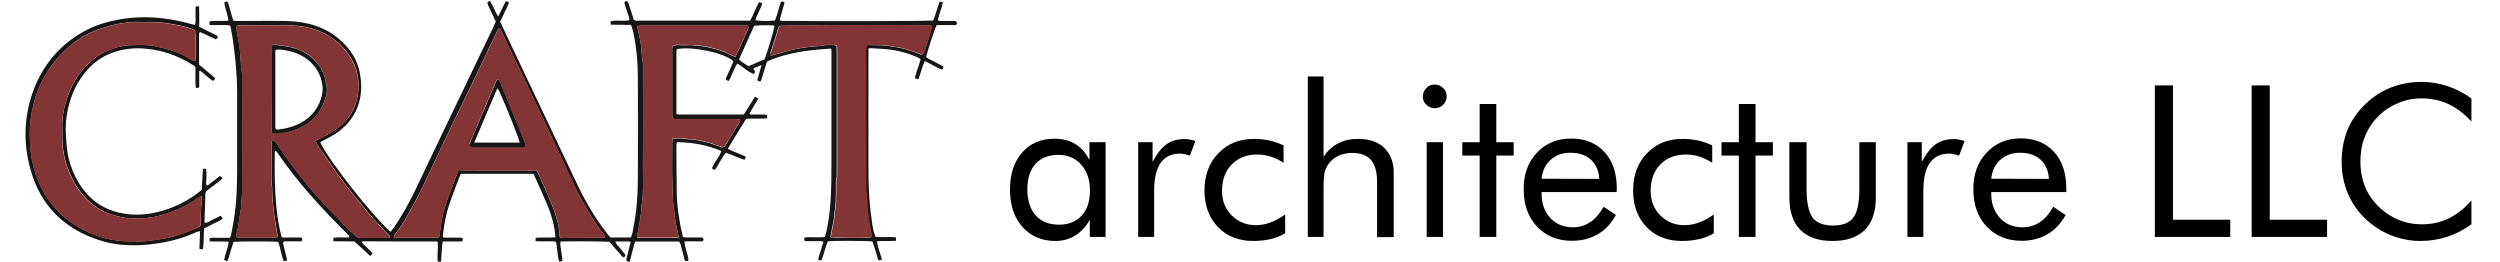
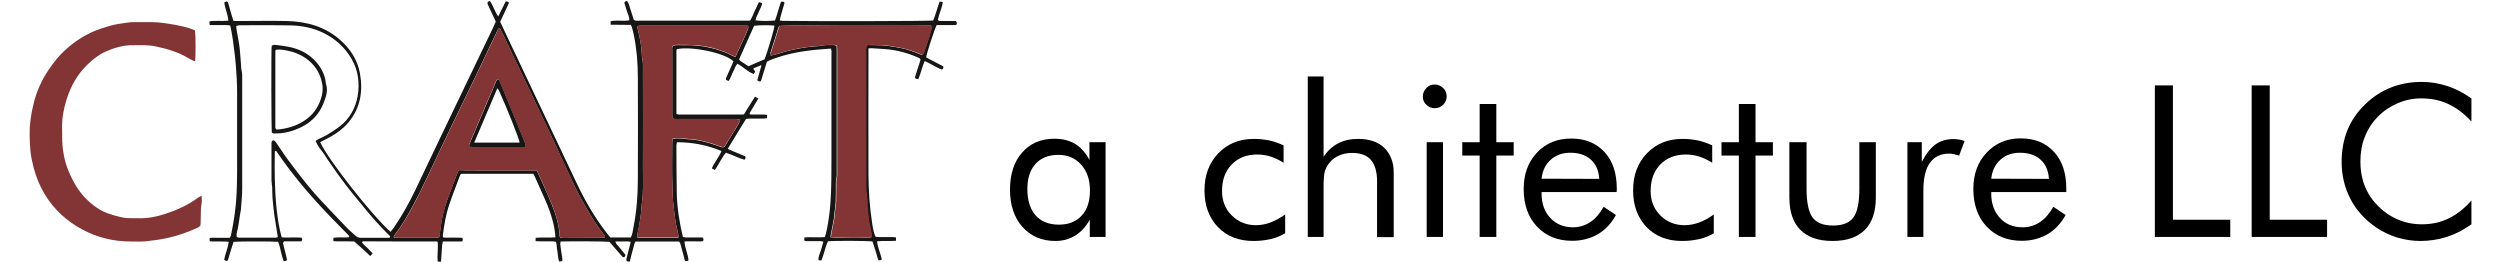
<svg xmlns="http://www.w3.org/2000/svg" version="1.1" x="0px" y="0px" viewBox="0 0 1425.5 149.4" style="enable-background:new 0 0 1425.5 149.4;" xml:space="preserve">
  <style type="text/css">
	.st0{fill:#171615;}
	.st1{fill:#833434;}
</style>
  <g id="Layer_1">
    <g>
      <path d="M630.4,81.1v54h-9v-9.8c-2.2,3.9-4.9,6.9-8.3,9c-3.4,2.1-7.1,3.1-11.3,3.1c-7.8,0-14-2.7-18.8-8    c-4.7-5.3-7.1-12.4-7.1-21.2c0-8.9,2.3-16,6.9-21.2c4.6-5.3,10.8-7.9,18.5-7.9c4.5,0,8.5,1,11.8,3s6,5.1,8.1,9.1V81.1H630.4z     M621.5,108.6c0-6.1-1.7-11-5-14.7s-7.7-5.6-13-5.6c-5.5,0-9.9,1.7-13,5.1s-4.7,8.2-4.7,14.3c0,6.5,1.6,11.6,4.7,15.1    s7.6,5.3,13.3,5.3c5.5,0,9.8-1.7,13-5.2C619.9,119.6,621.5,114.8,621.5,108.6z" />
-       <path d="M649,135.1v-54h8.2v11.2c2.5-4.7,5.1-8,7.9-10s6.2-3,10.2-3c1.1,0,2.2,0.1,3.2,0.3c1,0.2,2,0.4,3.1,0.8l-3.1,8.3    c-1.1-0.3-2.1-0.6-3-0.8c-1-0.2-1.8-0.3-2.7-0.3c-4.9,0-8.5,1.8-11,5.3s-3.7,8.8-3.7,15.9v26.3L649,135.1L649,135.1z" />
      <path d="M732.8,122.3V133c-2.4,1.5-5.2,2.6-8.2,3.3s-6.3,1.1-9.9,1.1c-8.3,0-15.1-2.6-20.2-7.9c-5.1-5.3-7.7-12.3-7.7-20.9    c0-8.7,2.6-15.7,7.9-21.2c5.3-5.5,12-8.2,20.3-8.2c3,0,5.9,0.3,8.8,0.9c2.8,0.6,5.5,1.6,8.1,2.8v9.9c-2.4-1.5-4.8-2.7-7.3-3.5    c-2.5-0.8-5.1-1.2-7.7-1.2c-6.1,0-10.9,1.9-14.6,5.7c-3.7,3.8-5.5,8.8-5.5,15.1c0,5.6,1.8,10.2,5.5,13.9s8.3,5.6,13.8,5.6    c2.8,0,5.5-0.5,8.2-1.5C727,125.9,729.8,124.4,732.8,122.3z" />
      <path d="M745.7,135.1V43.6h9v45.8c2.3-3.5,5.1-6,8.4-7.7c3.3-1.7,7-2.5,11.3-2.5c6.4,0,11.4,1.7,14.9,5.1s5.4,8.1,5.4,14.1v36.8    h-9.5v-31.8c0-5.5-1.2-9.5-3.5-12.2s-5.9-4-10.7-4c-2.8,0-5.3,0.5-7.5,1.5c-2.3,1-4.1,2.4-5.6,4.3c-1.1,1.4-2,3-2.5,4.8    c-0.5,1.8-0.7,5-0.7,9.4v27.9L745.7,135.1L745.7,135.1z" />
      <path d="M811.3,55c0-1.8,0.7-3.4,2-4.8s2.9-2,4.8-2c1.8,0,3.4,0.7,4.8,2s2,3,2,4.8c0,1.8-0.7,3.4-2,4.7c-1.3,1.3-2.9,2-4.8,2    s-3.5-0.7-4.8-2C812,58.6,811.3,57,811.3,55z M813.5,135.1v-54h9.3v54H813.5z" />
      <path d="M843.7,88.7h-9.9v-7.6h9.9V59.3h9.5v21.8h9.9v7.6h-9.9v46.4h-9.5V88.7z" />
      <path d="M921.8,109.5H879v0.8c0,5.8,1.7,10.5,5,14s7.6,5.3,12.9,5.3c3.6,0,6.9-1,9.8-2.9c2.9-1.9,5.5-4.9,7.7-8.8l7,4.7    c-2.7,4.9-6.2,8.6-10.4,11s-9.1,3.7-14.6,3.7c-8.2,0-14.9-2.7-20-8.1c-5.1-5.4-7.6-12.6-7.6-21.4c0-8.5,2.5-15.4,7.6-20.8    S888,79,895.9,79c8,0,14.3,2.6,19,7.7c4.7,5.1,7,12.1,7,21L921.8,109.5L921.8,109.5z M911.9,102c-0.3-4.8-1.9-8.4-4.8-11    s-6.8-3.9-11.7-3.9c-4.5,0-8.2,1.3-11.2,4c-3,2.7-4.7,6.3-5.2,10.8L911.9,102L911.9,102z" />
      <path d="M977.2,122.3V133c-2.4,1.5-5.2,2.6-8.2,3.3s-6.3,1.1-9.9,1.1c-8.3,0-15.1-2.6-20.2-7.9c-5.1-5.3-7.7-12.3-7.7-20.9    c0-8.7,2.6-15.7,7.9-21.2c5.3-5.5,12-8.2,20.3-8.2c3,0,5.9,0.3,8.8,0.9c2.8,0.6,5.5,1.6,8.1,2.8v9.9c-2.4-1.5-4.8-2.7-7.3-3.5    c-2.5-0.8-5.1-1.2-7.7-1.2c-6.1,0-10.9,1.9-14.6,5.7c-3.7,3.8-5.5,8.8-5.5,15.1c0,5.6,1.8,10.2,5.5,13.9s8.3,5.6,13.8,5.6    c2.8,0,5.5-0.5,8.2-1.5C971.5,125.9,974.3,124.4,977.2,122.3z" />
      <path d="M991.5,88.7h-9.9v-7.6h9.9V59.3h9.5v21.8h9.9v7.6h-9.9v46.4h-9.5V88.7z" />
      <path d="M1030.1,81.1v26.6c0,7.8,1.2,13.2,3.4,16.3c2.3,3.1,6.2,4.6,11.7,4.6c5.5,0,9.3-1.5,11.6-4.6c2.3-3.1,3.4-8.5,3.4-16.3    V81.1h9.4v31.5c0,8.2-2.1,14.3-6.3,18.5c-4.2,4.2-10.3,6.3-18.4,6.3c-8,0-14.1-2.1-18.3-6.3c-4.2-4.2-6.3-10.4-6.3-18.5V81.1    H1030.1z" />
      <path d="M1087.6,135.1v-54h8.2v11.2c2.5-4.7,5.1-8,7.9-10s6.2-3,10.2-3c1.1,0,2.2,0.1,3.2,0.3c1,0.2,2.1,0.4,3.1,0.8l-3.1,8.3    c-1.1-0.3-2.1-0.6-3-0.8c-0.9-0.2-1.8-0.3-2.7-0.3c-4.9,0-8.5,1.8-11,5.3s-3.7,8.8-3.7,15.9v26.3L1087.6,135.1L1087.6,135.1z" />
      <path d="M1178.2,109.5h-42.8v0.8c0,5.8,1.7,10.5,5,14c3.3,3.6,7.6,5.3,12.9,5.3c3.6,0,6.9-1,9.8-2.9c2.9-1.9,5.5-4.9,7.7-8.8    l7,4.7c-2.7,4.9-6.2,8.6-10.4,11s-9.1,3.7-14.6,3.7c-8.2,0-14.9-2.7-20-8.1c-5.1-5.4-7.6-12.6-7.6-21.4c0-8.5,2.5-15.4,7.6-20.8    s11.5-8.1,19.4-8.1c8,0,14.3,2.6,19,7.7c4.7,5.1,7,12.1,7,21L1178.2,109.5L1178.2,109.5z M1168.3,102c-0.3-4.8-1.9-8.4-4.8-11    s-6.8-3.9-11.7-3.9c-4.5,0-8.2,1.3-11.2,4c-3,2.7-4.7,6.3-5.2,10.8L1168.3,102L1168.3,102z" />
-       <path d="M1228.7,135.1V48.7h10.3v76.6h32.7v9.8L1228.7,135.1L1228.7,135.1z" />
+       <path d="M1228.7,135.1V48.7h10.3v76.6h32.7v9.8L1228.7,135.1z" />
      <path d="M1283.9,135.1V48.7h10.3v76.6h32.7v9.8L1283.9,135.1L1283.9,135.1z" />
      <path d="M1409.2,69.3c-4.1-4.5-8.5-7.8-13.2-10c-4.7-2.2-9.9-3.2-15.5-3.2c-4.6,0-9,0.9-13.4,2.8s-8.1,4.4-11.3,7.7    c-3.3,3.4-5.8,7.3-7.4,11.5c-1.7,4.2-2.5,8.9-2.5,14c0,4,0.5,7.7,1.5,11.1c1,3.4,2.5,6.5,4.4,9.3c3.5,4.9,7.7,8.7,12.8,11.4    s10.5,4,16.4,4c5.5,0,10.6-1.1,15.3-3.4s9-5.7,12.9-10.2v13.6c-4.3,3.1-8.9,5.5-13.8,7.1c-4.9,1.6-10.1,2.4-15.3,2.4    c-4.6,0-9-0.7-13.3-2s-8.4-3.3-12.2-5.9c-6.3-4.4-11.1-9.7-14.4-16.1c-3.3-6.4-5-13.4-5-21c0-6.7,1.1-12.7,3.3-18.2    c2.2-5.4,5.6-10.4,10.2-14.8c4.4-4.3,9.3-7.4,14.6-9.5c5.3-2.1,11.2-3.2,17.5-3.2c5,0,9.8,0.8,14.5,2.3c4.7,1.5,9.3,3.9,13.9,7.1    L1409.2,69.3L1409.2,69.3z" />
    </g>
  </g>
  <g id="Layer_3">
    <path class="st0" d="M433.9,37.2c-1.4,0.6-2.8,1.2-4.2,1.7c-0.3,1,0.7,1.1,0.9,2c-0.1,0.2-0.5,0.8-0.8,1.3   c-3.6-1.3-6.1-4.2-9.4-5.9c-0.3,0.6-0.7,1.1-1,1.6c-1.1,2.3-2.1,4.6-3.1,6.9c-0.2,0.5-0.6,0.9-0.9,1.4c-0.6-0.3-1.1-0.5-1.4-0.7   c0-0.4-0.1-0.6-0.1-0.8c1.2-2.6,2.3-5.2,3.5-7.8c0.3-0.7,0.6-1.4,0.8-2c-5.3-4.9-23.8-8.6-32.2-6.9c-0.1,0.3-0.3,0.5-0.3,0.8   c0,12,0,24.1,0,36.2c0.5,0.1,1,0.3,1.5,0.3c11.9,0,23.8,0,35.8,0c0.3,0,0.7-0.1,1.2-0.1c2-3.3,4.1-6.6,6.3-10.1   c0.7,0.4,1.2,0.7,1.9,1.1c-1.8,3-3.4,5.8-5,8.4c0.2,0.8,0.7,0.7,1.1,0.7c2.2,0,4.4,0,6.6,0c0.8,0,1.5,0.1,2.3,0.2   c0,0.7,0,1.2,0,1.9c-4,0.6-8-0.1-12,0.4c-3.5,5.5-6.8,11.2-10.4,17c0.6,0.4,1.2,0.7,1.7,0.9c2.7,1.1,5.5,2.3,8.2,3.4   c0.5,0.8,0.2,1.3-0.4,2c-3.5-1-6.8-2.8-10.5-4c-0.4,0.4-0.8,0.8-1.2,1.4c-1.4,2.2-2.8,4.5-4.1,6.8c-0.3,0.6-0.8,1.1-1.2,1.6   c-0.6-0.3-1-0.6-1.6-0.9c1.5-3.5,4.1-6.4,5.5-9.9c-8.2-3.4-16.6-5-25.4-5c-0.1,0.7-0.3,1.3-0.3,1.9c0.1,9,0,18.1,0.2,27.1   c0.2,8.4,1.5,16.7,3.5,25c0.6,0.1,1.2,0.3,1.8,0.3c3.2,0,6.4,0,9.4,0c0.7,0.6,0.6,1.3,0.3,2.1c-1.7,0.3-3.4,0.1-5.2,0.1   c-1.7,0.1-3.5-0.1-5.4,0.1c0.2,3.8,2,7.1,2.3,10.7c-0.3,0.2-0.5,0.3-0.7,0.4c-1,0.2-1.3,0.1-1.5-0.6c-0.5-2-1-4.1-1.6-6.1   c-0.5-1.4-0.5-3.1-1.6-4.4c-8.2,0-16.5,0-24.8,0c-0.8,1.1-0.9,2.3-1.2,3.4c-0.8,2.6-1.4,5.3-2.1,8.1c-0.6-0.1-1,0-1.4-0.2   c-0.6-0.3-0.6-0.9-0.5-1.4c0.7-2.8,1.4-5.5,2.1-8.3c0.1-0.4,0.2-0.8,0.3-1.4c-1.5-0.4-2.9-0.2-4.3-0.2c-1.4,0-2.8,0-4.4,0   c0.3,1.4,1.2,2.1,1.9,2.9c0.6,0.8,1.3,1.5,1.9,2.3c0.7,0.8,1.4,1.7,1.9,2.4c0,0.3,0,0.5,0,0.5c-0.2,0.4-0.5,0.7-0.7,0.9   c-0.5-0.1-0.8-0.1-0.9-0.2c-2.5-2.9-5.1-5.8-7.5-8.6c-2.9-0.3-20.9-0.4-27.8-0.2c-0.1,0.6-0.3,1.2-0.2,1.8c0.3,2.3,0.6,4.6,1,6.9   c0.1,0.5,0.1,1.1,0.2,1.6c0,0.8-0.2,0.9-1.7,1.2c-0.7-1.1-0.7-2.4-0.9-3.7c-0.1-1.2-0.3-2.4-0.5-3.6c-0.2-1.3-0.1-2.6-0.6-4   c-0.7-0.1-1.3-0.3-2-0.3c-2.5,0-5.1,0-7.6,0c-0.6,0-1.3-0.1-2-0.1c0-0.7,0-1.2,0-1.9c3.8-0.4,7.5,0.1,11.3-0.3   c-0.2-3.4-0.8-6.7-1.7-9.9c-1-3.7-2.3-7.3-3.9-10.9c-2-4.6-4.1-9.3-6.2-13.9c-0.2-0.5-0.5-1-0.8-1.5c-13.7,0-27.4,0-41.3,0   c-0.2,0.5-0.5,1.1-0.8,1.7c-2,5.4-4.1,10.7-5.9,16.1c-1.9,5.6-2.9,11.5-3.6,17.5c0,0.2,0.1,0.4,0.1,0.9c1.1,0.3,2.3,0.2,3.4,0.2   c1.3,0,2.6,0,4,0c1.2,0,2.4,0,3.5,0.1c0.2,0.3,0.4,0.5,0.4,0.7c0,1.1-0.2,1.4-0.9,1.4c-2.4,0-4.9,0-7.3,0c-1,0-2,0-3.2,0   c-0.1,0.8-0.3,1.5-0.4,2.2c-0.2,2.5-0.3,5.1-0.5,7.6c0,0.5-0.1,1.1-0.2,1.7c-0.7,0-1.2,0-1.8,0c-0.4-3.7,0.3-7.5,0-11   c-0.2-0.3-0.2-0.4-0.3-0.4c-0.1-0.1-0.2-0.1-0.3-0.1c-13.9,0-27.8,0-41.7-0.1c-0.2,0-0.4,0.1-0.6,0.1c-0.1,0-0.1,0.1-0.3,0.4   c0.7,1.3,2,2.1,3,3.2c1,1,2,2,3.1,3.2c-0.5,0.5-0.9,0.9-1.4,1.5c-1.7-1.6-3.3-3.2-4.9-4.6c-1.4-1.3-2.8-2.5-4.2-3.7   c-1.8,0-3.5-0.1-5.3-0.1c-2.2,0-4.4,0.1-6.6-0.1c0-0.7,0-1.3,0-1.9c3-0.5,6,0,8.9-0.3c0.4-0.7-0.1-1-0.5-1.4   c-4.5-4.7-9.2-9.2-13.6-14c-9.8-10.4-18.9-21.3-26.9-33.1c-0.2-0.3-0.4-0.8-0.9-0.8c-0.2,0.2-0.4,0.3-0.4,0.5   c-0.2,10.8-0.1,21.6,1,32.4c0.6,5.5,1.4,10.9,2.9,16.4c2,0.3,4,0.1,5.9,0.1c1.9,0,3.7,0,5.4,0.1c0.6,0.8,0.6,1.4-0.1,2.1   c-3.2,0-6.6,0-9.8,0c-0.8,0.7-0.6,1.4-0.4,2c0.5,2.1,1.1,4.3,1.6,6.4c0.2,0.7,0.3,1.5,0.5,2.5c-0.6,0.2-1.2,0.3-1.9,0.5   c-1.5-3.7-1.8-7.6-3.2-11.1c-2.9-0.3-22.4-0.3-25.4,0c-0.5,1.5-1,3-1.5,4.6c-0.5,1.7-1,3.4-1.5,5.1c-0.4,1.4-0.8,1.5-2.4,0.6   c0.6-3.4,2.2-6.6,2.6-10.3c-1.9-0.3-3.6-0.1-5.4-0.2c-1.7-0.1-3.5,0.1-5.4-0.1c0-0.6-0.1-1.2-0.1-1.8c1.4-0.4,2.7-0.2,4-0.2   c1.2,0,2.4,0,3.6,0c1.3,0,2.6,0,3.9,0c0.7-0.9,0.8-1.9,1-2.9c1.5-7.4,2.6-14.7,2.9-22.3c0.4-8.3,0.3-16.5,0.3-24.8   c0-11,0-22.1,0-33.1c0-5-0.3-9.9-0.7-14.9c-0.4-5.2-1.1-10.3-1.8-15.4c-0.3-2.5-0.9-5-1.4-7.6c-0.8-0.1-1.5-0.3-2.3-0.3   c-3.1,0-6.2,0-9.4,0c-0.1-0.7-0.2-1.3-0.2-2.1c3.6-0.6,7.1,0,10.8-0.4c-0.2-3.6-1.9-6.8-2.3-10.4c0.3-0.2,0.7-0.4,1-0.5   c0.3-0.1,0.7,0.1,0.9,0.2c0.2,0.2,0.3,0.6,0.4,0.9c0.7,2.3,1.3,4.7,2,7c0.3,0.9,0.6,1.9,0.9,2.9c0.9,0,1.7,0.1,2.4,0.1   c9.4,0,18.8-0.2,28.1,0c11.4,0.3,22,3.2,30.7,11.1c5.6,5,9.5,11.1,10.9,18.5c1.9,10.3,0.4,20-6.6,28.3c-2.8,3.3-6.2,5.9-10,8   c-1.6,0.9-3.3,1.8-5,2.6c-0.4,0.2-0.7,0.4-1,0.6c4.3,9.7,29.7,42,40.1,51.1c0.7-0.9,1.4-1.7,2-2.6c4.6-6.7,8.6-13.9,12.1-21.2   c5.2-10.8,10.3-21.7,15.5-32.5c9.6-20.1,19.2-40.1,28.9-60.2c0.5-1.1,1-2.2,1.5-3.4c-1-2.2-2.1-4.4-3.1-6.6   c-0.5-1.1-1.1-2.2-1.5-3.3c-0.1-0.4-0.2-0.9,0-1.2c0.2-0.3,0.7-0.4,1.2-0.7c2,2.7,2.7,6,4.8,8.9c1.5-3.1,2.9-5.9,4.2-8.5   c0.9-0.4,1.2,0.3,1.7,0.3c0.1,0.3,0.2,0.5,0.1,0.7c-1,2.3-2.1,4.6-3.2,6.9c-0.6,1.2-1.1,2.4-1.7,3.6c1.8,3.9,3.7,7.8,5.5,11.7   c12.7,26.8,25.4,53.5,38.1,80.3c4.7,9.9,10.1,19.3,16.8,28c0.8,1,1.6,2.1,2.4,3c4,0,7.8,0,11.7,0c0.9-1.9,1.2-3.8,1.5-5.8   c1.8-9,2.5-18.1,2.5-27.3c0.1-19.4,0.1-38.8,0-58.3c0-8.3-0.7-16.5-2.4-24.6c-0.3-1.4-0.7-2.8-1.1-4.2c-0.1-0.3-0.3-0.6-0.5-1   c-3.8-0.1-7.6,0-11.5-0.1c0-0.8,0-1.3,0-2c3.5-0.7,7.1,0.1,10.6-0.5c0.2-1.9-0.8-3.4-1.3-5.1c-0.5-1.7-1-3.4-1.5-4.9   c0.2-0.9,0.9-0.7,1.5-1.1c0.4,0.6,0.8,1.1,1,1.7c1,3,1.9,6.1,2.9,9.1c1.1,0.8,2.4,0.5,3.6,0.5c19.9,0,39.7,0,59.6,0c1,0,2,0,3.1,0   c0.4-0.7,0.8-1.4,1.1-2c1.1-2.5,2.2-5,3.4-7.5c0.6-1.3,0.7-1.3,2.4-0.4c-0.2,1.7-1.3,3.2-1.9,4.8c-0.6,1.6-1.7,3.1-1.9,4.9   c2.4,0.4,7.4,0.5,11.1,0.1c1.4-3.4,2.1-7.2,3.4-10.6c0.9-0.4,1.3-0.1,1.8,0.1c0.1,0.2,0.2,0.4,0.2,0.6c-0.7,2.5-1.5,5.1-2.2,7.6   c-0.2,0.7-0.3,1.4-0.4,2.3c0.7,0.1,1.3,0.1,1.8,0.2c18.3,0.3,81.7,0.2,85.6-0.2c1.5-3.4,2.3-7.2,3.7-10.8c0.6,0.1,1.2,0.2,1.8,0.3   c-0.5,3.6-2.2,6.8-2.8,10.1c0.4,0.8,1,0.6,1.5,0.7c3,0,5.9,0,8.7,0c0.7,0.7,0.8,1.3,0.4,2c-0.2,0.1-0.4,0.3-0.5,0.3   c-2.6,0-5.3,0-7.9,0c-1,0-2,0-2.9,0c-1.4,2.9-5.5,15.4-6,18.4c1.6,0.9,3.2,1.8,4.9,2.6c1.6,0.9,3.3,1.7,4.8,2.5   c0.4,1-0.1,1.4-0.7,1.9c-3.3-1.2-6.3-3.3-9.8-4.9c-1.6,3.4-2.2,7.1-3.7,10.4c-1.9-0.4-2.1-0.5-1.7-1.8c1-3.1,2-6.3,3-9.3   c-0.2-0.9-0.9-1-1.5-1.3c-6-2.7-12.3-4.3-18.8-4.8c-2.5-0.2-5.1-0.3-7.6-0.5c-0.5,0-1.1,0.1-1.8,0.1c0,1.1,0,2,0,3   c0,23-0.1,45.9,0,68.9c0.1,9,0.6,18.1,2,27c0.4,2.8,0.8,5.7,2,8.5c0.7,0.1,1.4,0.2,2.2,0.2c2.5,0,5.1,0,7.6,0   c0.6,0,1.3,0.1,1.9,0.2c0,0.7,0,1.2,0,1.9c-3.6,0.3-7.1-0.1-10.8,0.3c0.4,3.7,2,6.9,2.7,10.2c-0.2,0.2-0.3,0.5-0.4,0.5   c-1.2,0.3-1.6,0.2-1.8-0.6c-0.5-1.7-1-3.4-1.5-5.1c-0.5-1.7-1.1-3.3-1.6-4.9c-2.6-0.4-21.3-0.5-25.4-0.1c-1.6,3.4-2.2,7.2-3.7,10.9   c-0.5,0-1-0.1-1.7-0.1c-0.2-2,0.8-3.7,1.3-5.4c0.5-1.7,1-3.4,1.5-5.2c-0.7-0.1-1.2-0.3-1.7-0.3c-2.6,0-5.3,0-7.9,0   c-1.3,0-1.5-0.2-1.2-2.1c1.9-0.2,3.9-0.1,5.9-0.1c1.9,0,3.7,0.1,5.7-0.1c0.4-1.2,0.8-2.4,1-3.5c1.1-5.2,1.8-10.4,2.2-15.7   c0.6-8.4,0.6-16.8,0.6-25.1c0-19.9,0-39.7,0-59.6c0-1.2,0.2-2.4-0.3-3.6c-10.3,0.7-20.5,1.7-30.3,5c-2.1,0.7-4.2,1.4-6.2,2.5   c-0.9,3-1.9,6.1-2.8,9.1c-0.1,0.4-0.2,0.9-0.4,1.3c-0.4,1.1-0.8,1.2-2.3,0.2c0.8-2.7,1.5-5.4,2.3-8.2c0-0.3,0-0.6,0-0.9   C434.4,37.1,434.2,37.2,433.9,37.2z M439.5,31.7c1-0.2,1.9-0.4,2.9-0.7c7.9-2.5,15.9-4.2,24.2-4.7c0.4,0,0.9,0,1.3-0.1   c2.5-0.8,5-0.4,7.6-0.5c0.5,0,1,0.3,1.5,0.4c0,1,0.1,1.9,0.1,2.8c0,23.2,0,46.4,0,69.5c0,0.9,0.1,1.8-0.1,2.6   c-0.5,1.9-0.4,3.7-0.4,5.6c0,2.6,0,5.3-0.1,7.9c0,0.9-0.1,1.8-0.2,2.6c-0.1,1.4-0.3,2.8-0.5,4.3c-0.1,0.7,0,1.3-0.1,2   c-0.6,3.5-1.3,6.9-2,10.4c-0.1,0.5-0.1,1-0.2,1.5c2.7,0.4,15.3,0.5,21.7,0.3c0.5,0,1.1-0.2,1.6-0.3c0-0.8,0.1-1.4,0-2   c-0.5-2.8-1.3-5.6-1.6-8.4c-0.3-3.4-1-6.8-0.8-10.2c0-0.7-0.1-1.3-0.2-2c-0.1-1.2-0.3-2.4-0.4-3.6c-0.1-3.6-0.1-7.3-0.1-10.9   c0-22.5,0-45,0-67.5c0-1,0-2,0-3c0-0.6,0.2-1.2,0.4-1.9c0.9-0.1,1.7-0.2,2.4-0.1c3.5,0.1,7,0,10.5,0.6c2.5,0.4,5,0.7,7.5,1.3   c3.2,0.7,6.4,1.8,9.4,3.1c0.8,0.3,1.6,0.8,2.6,0c1.7-4.9,3.5-10,4.8-15.3c0-0.2-0.1-0.4-0.3-0.7c-0.6-0.1-1.2-0.2-1.9-0.2   c-17.1-0.4-81.4-0.2-84.7,0.3c-0.1,0.2-0.3,0.3-0.4,0.5c-1.6,4.9-3.1,9.9-4.7,14.8C439.4,30.5,439.5,31.1,439.5,31.7   c-0.2,0-0.2,0.1-0.3,0.3C439.3,31.8,439.4,31.8,439.5,31.7z M180,80.3c0.5-0.3,1-0.7,1.4-0.9c3.4-1.4,6.5-3.3,9.5-5.3   c1.7-1.1,3.2-2.3,4.7-3.6c5.3-5,8-11.3,8.7-18.4c0.7-7.5-0.9-14.5-5.2-20.7c-3.7-5.5-8.7-9.7-14.6-12.6c-5.7-2.8-11.9-4.1-18.2-4.3   c-9.8-0.2-19.6-0.1-29.5-0.1c-0.6,0-1.3,0.2-2.1,0.4c0.1,1,0.1,1.9,0.3,2.7c0.6,3.5,1.3,6.9,1.7,10.4c0.4,3.4,0.5,6.8,0.8,10.2   c0,0.4,0,0.9,0.1,1.3c0.6,2,0.5,4.2,0.5,6.2c0,20.6,0,41.3,0,61.9c0,3.8-0.4,7.7-0.7,11.5c0,0.1,0,0.2,0,0.3   c-0.9,4.5-1.2,9.1-2.4,13.6c-0.2,0.7,0,1.5,0,2.3c0.6,0.1,1,0.3,1.4,0.3c7,0,13.9,0,20.9,0c0.4,0,0.8-0.2,1.1-0.4   c-0.7-4.1-1.3-8-1.9-11.9c-0.5-3.4-0.8-6.8-1.1-10.1c-0.2-2.1-0.1-4.2-0.2-6.3c-0.1-1.3-0.4-2.6-0.4-3.9c0-6.8,0-13.7,0-20.5   c0-0.5,0-1.1,0.1-1.6c0.1-0.6,1.2-1,1.6-0.6c0.3,0.3,0.6,0.6,0.9,1c2.4,3.4,4.6,7,7.1,10.3c3.4,4.6,6.9,9.1,10.5,13.6   c2.9,3.6,6,7.1,9.1,10.4c4.6,4.9,9.3,9.8,13.9,14.6c1.5,1.5,3.1,2.8,4.6,4.2c0.9,0.9,2,1.3,3.3,1.3c5.2,0,10.4,0,15.6,0   c0.4,0,0.9,0,1-0.8c-1.9-2-4-4-5.9-6.1c-2-2.1-3.9-4.2-5.7-6.4c-1.9-2.2-3.8-4.6-5.7-6.9c-1.8-2.2-3.7-4.4-5.4-6.6   c-1.8-2.2-3.5-4.5-5.2-6.8c-1.7-2.3-3.4-4.6-5-7c-1.7-2.4-3.4-4.9-5-7.4C182.9,85.3,181,83.2,180,80.3z M285,16   c-1.2,0.4-1.3,1.4-1.7,2.1c-2.5,5.2-5,10.3-7.4,15.5c-2.4,5.1-4.8,10.1-7.3,15.2c-3.6,7.4-7.2,14.9-10.8,22.3   c-1.7,3.5-3.3,7-5,10.5c-4.2,9-8.5,17.9-12.8,26.9c-1.5,3.2-3.3,6.2-4.9,9.4c-3,5.6-6.2,11.2-10.2,16.2c-0.2,0.3-0.3,0.7-0.5,1.2   c0.5,0.2,0.8,0.3,1.1,0.3c7.8,0,15.7,0,23.5,0c0.5,0,1-0.2,1.4-0.4c0.3-2.1,0.7-4.1,0.9-6c0.6-5.2,1.9-10.2,3.6-15   c2-5.5,4.1-10.9,6.2-16.4c0.1-0.4,0.5-0.7,0.6-0.8c5.1,0.3,9.9,0.1,14.8,0.2c5,0,9.9,0,14.9,0c4.8,0,9.7,0,14.5,0   c0.2,0.2,0.3,0.3,0.4,0.5c2.8,6.3,5.8,12.6,8.4,19.1c2.3,5.7,4.1,11.6,4.4,17.9c0,0.3,0.3,0.6,0.5,0.9c0.6,0,1.1,0.1,1.6,0.1   c7.8,0,15.7-0.1,23.5-0.1c0.1,0,0.1-0.1,0.2-0.2c0.2-0.7-0.3-1.3-0.7-1.8c-2.8-3.5-5.3-7.3-7.7-11.2c-3.5-5.9-6.8-11.8-9.7-18   c-2.9-6.1-5.7-12.2-8.5-18.3c-1.7-3.7-3.5-7.4-5.2-11.1c-4.5-9.6-9.1-19.1-13.6-28.7c-3.4-7.2-6.9-14.3-10.3-21.5   c-0.3-0.6-0.5-1.2-0.8-1.8C287.3,20.7,286.2,18.3,285,16z M422.1,68.3c-1.3-0.5-2.4-0.3-3.4-0.3c-10.3,0-20.5,0-30.8,0   c-0.9,0-1.8,0-2.6,0c-1.4-0.1-1.9-0.6-2-2.1c0-0.7,0-1.3,0-2c0-2.5,0-5.1,0-7.6c0-9,0-18.1,0-27.1c0-1.1-0.3-2.2,0.6-3.2   c1.9-0.4,3.9-0.2,5.8-0.2c2.1,0,4.2-0.1,6.3,0.1c2,0.1,3.9,0.4,5.9,0.7c2.1,0.4,4.1,0.9,6.1,1.4c1.9,0.5,3.7,1.3,5.6,1.9   c2,0.6,3.6,2.1,5.8,2.5c1.6-3.5,3.2-6.9,4.7-10.3c0.9-1.9,1.7-3.8,2.5-5.7c0.2-0.4,0-1,0-1.6c-1.3-0.4-2.5-0.2-3.7-0.2   c-18.5,0-37.1,0-55.6,0c-0.8,0-1.5,0-2.3,0c-0.5,0-1,0.2-1.6,0.4c0.1,0.6,0.1,1,0.2,1.4c1.3,5.1,2.3,10.3,2.4,15.6   c0,0.3,0,0.7,0.1,1c0.7,2.3,0.5,4.6,0.5,6.9c0,18.7,0.1,37.5,0,56.2c0,6.6,0.4,13.2-0.6,19.8c-0.3,2.2-0.3,4.4-0.6,6.6   c-0.5,3.8-1.1,7.6-2,11.3c-0.1,0.5,0,1.1,0,1.6c0.6,0.1,1,0.3,1.4,0.3c7.1,0,14.1,0,21.2,0c0.3,0,0.6-0.2,0.9-0.4   c-0.2-1.2-0.2-2.5-0.6-3.6c-1.3-4.8-1.7-9.7-2.3-14.6c-0.5-3.7-0.5-7.5-0.6-11.2c-0.3-8.2-0.1-16.3-0.1-24.5c0-0.7,0.2-1.5,0.3-2.3   c1-0.1,1.9-0.2,2.7-0.2c1.1,0,2.2,0.1,3.3,0.2c0.9,0.1,1.7,0.3,2.6,0.3c4.1,0.1,8.1,1,12,2.1c2.4,0.7,4.8,1.6,7.2,2.4   c0.9,0.3,1.5,0.1,2-0.6c0.2-0.3,0.3-0.6,0.5-0.8c2.5-4,4.9-8.1,7.4-12.1C421.6,69.6,421.8,69,422.1,68.3z M426.8,37.8   c3.1-1.4,6.2-2.8,9.2-4c2.4-6.7,5.4-16.9,5.6-19.2c-2.9-0.3-8.9-0.3-11.6,0.1c-2.8,6.3-5.7,12.7-8.6,19.2c0.4,0.4,0.7,0.7,1,1   C423.7,35.8,425.2,36.7,426.8,37.8z" />
-     <path class="st0" d="M115,108.3c0.2-4,0.5-7.8,0.7-11.7c0-0.1,0.1-0.2,0.3-0.4c0.4,0,0.9,0,1.6,0c0,0.9,0.1,1.6,0.1,2.4   c0,0.9,0,1.8,0,2.6c0,0.8-0.1,1.5-0.1,2.3c0,0.7-0.3,1.5,0.3,2.2c0.9,0.1,1.3-0.7,1.9-1.1c0.6-0.4,1.2-0.9,1.9-1.4   c0.6-0.5,1.2-0.9,1.8-1.4c0.6-0.5,1.2-0.9,1.7-1.3c1-0.1,1.1,0.7,1.7,1.2c-0.5,0.5-0.9,0.9-1.3,1.2c-2.4,1.8-4.7,3.6-7.1,5.4   c-0.8,0.6-1.4,1.4-1.4,2.5c-0.1,5.3-0.3,10.6-0.5,15.9c0,0.1,0.1,0.2,0.1,0.4c1.7,0,3-1.1,4.5-1.8c1.5-0.7,3-1.5,4.6-2.3   c0.4,0.5,0.8,0.9,1.2,1.5c-1.5,1.6-3.5,2.1-5.2,3c-1.7,1-3.5,1.8-5.4,2.7c-0.4,3.9,0,7.9-0.7,11.9c-0.7,0-1.2,0-1.7,0   c-0.1-0.2-0.3-0.4-0.3-0.6c0.1-2.4,0.2-4.8,0.3-7.3c0-0.8,0-1.5,0-2.4c-0.7,0.2-1.3,0.2-1.7,0.4c-7.9,3.7-16.1,5.8-24.7,6.9   c-10.4,1.3-20.8,1.2-30.8-2.1c-20-6.4-33.5-19.5-39.3-39.9c-4.8-17-3.8-33.8,3.4-50.1C27,33.8,36.7,23.5,50,16.8   c5.8-2.9,12.1-4.7,18.5-5.8c8.2-1.4,16.5-1.5,24.7-0.5c4.9,0.6,9.8,1.5,14.6,2.9c1,0.3,2.1,0.5,3.3,0.8c0.8-1.8,0.3-3.6,0.4-5.3   c0.1-1.7-0.1-3.5,0.1-5.3c0.7,0,1.2,0,1.9,0c0,1.4,0.1,2.7,0.1,4c0,1.2,0,2.4,0,3.6c0,1.3,0,2.6,0,4.1c3.5,1.7,6.9,3.4,10.3,5.1   c0.5,0.9,0.2,1.5-0.8,2c-3.1-1.2-5.9-3-9-4.1c-0.3,0.2-0.4,0.2-0.5,0.3c-0.1,0.1-0.1,0.2-0.1,0.3c0,5.3,0,10.6,0,15.9   c0,0.7,0,1.3,0,2c3.1,2.6,6.1,5.2,9,7.6c0.1,1-0.4,1.4-1.2,1.7c-2.5-1.7-4.7-4-7.2-5.8c-0.2,0.1-0.4,0.1-0.4,0.2   c-0.1,0.1-0.1,0.2-0.1,0.3c0,3,0,6,0,8.8c-0.6,0.8-1.2,0.6-2,0.4c-0.4-3.9,0-7.8-0.2-11.9c-0.7-0.5-1.4-1.1-2.2-1.5   c-7.9-4.9-16.5-7.9-25.7-8.8c-7.6-0.8-15,0.2-22,3.3c-5.8,2.6-10.4,6.7-14.1,11.7c-4.4,5.8-7.1,12.4-8.7,19.5   c-1,4.9-1.5,9.8-1.1,14.8c0.3,4.7,0.5,9.5,1.8,14.1c1.9,6.9,4.9,13.2,9.6,18.7c4.9,5.7,11,9.4,18.3,11.2c7.6,1.9,15.1,1.6,22.6-0.2   C99.1,118.6,107.5,114.5,115,108.3z M115,111.7c-0.9,0.4-1.3,0.6-1.6,0.8c-5.7,4.3-12.1,7.3-18.8,9.4c-5.3,1.7-10.6,2.8-16.2,2.5   c-1.2-0.1-2.4-0.1-3.6,0c-2.2,0.1-4.4-0.3-6.5-0.8c-4.5-1.1-9-2.5-12.8-5.1c-5.4-3.7-9.8-8.5-13-14.3c-0.9-1.6-1.7-3.3-2.5-5   C37.2,93.2,36,87,35.6,80.6c-0.1-2.6,0-5.3-0.1-7.9c-0.2-5.5,0.8-10.7,2.5-15.9c2.4-7.7,6.2-14.5,12.1-20.2c3.1-3,6.5-5.7,10.5-7.4   c4.9-2.1,9.9-3.6,15.3-3.5c4.4,0,8.8-0.3,13.2,0.7c6.6,1.5,13,3.3,18.8,6.9c0.7,0.5,1.5,0.9,2.3,1.2c0.4,0.2,0.8,0.1,1.2,0.2   c0.4-3.1,0.3-14.8-0.1-17.4c-0.6-0.3-1.3-0.6-2-0.9c-2.8-1-5.7-1.7-8.6-2.2c-4.9-1-9.7-1.7-14.7-1.7c-2.9,0-5.7,0.1-8.6,0   c-3-0.1-5.9,0.5-8.8,0.9c-3.8,0.6-7.5,1.7-11.2,2.9c-7.7,2.5-14.3,6.8-20.2,12.2c-3.5,3.2-6.4,6.9-9.1,10.8   c-4.3,6.2-7.3,13.1-9,20.4C17.7,65.4,16.9,71.1,17,77c0.1,3.1,0.2,6.1,0.5,9.2c0.3,3.2,1,6.3,1.8,9.4c1.4,5.2,3.4,10.2,6.2,14.9   c5.3,8.9,12.6,15.5,21.6,20.3c8.6,4.6,17.8,6.8,27.6,6.8c3.1,0,6.2,0.2,9.3-0.2c3.7-0.5,7.4-1,11.1-1.7c6.2-1.3,12-3.5,17.8-6   c0.5-0.2,0.9-0.6,1.4-1c0.1-0.7,0.1-1.4,0.2-2c0.1-3.7-0.2-7.5,0.6-11.2C115.1,114.5,115,113.3,115,111.7z" />
-     <path class="st1" d="M180,80.3c1,2.8,2.9,5,4.5,7.4c1.6,2.5,3.3,5,5,7.4c1.6,2.3,3.3,4.7,5,7c1.7,2.3,3.5,4.6,5.2,6.8   c1.8,2.2,3.6,4.4,5.4,6.6c1.9,2.3,3.8,4.6,5.7,6.9c1.9,2.2,3.8,4.3,5.7,6.4c2,2.1,4,4.1,5.9,6.1c-0.1,0.8-0.5,0.8-1,0.8   c-5.2,0-10.4,0-15.6,0c-1.3,0-2.3-0.3-3.3-1.3c-1.5-1.5-3.2-2.7-4.6-4.2c-4.7-4.8-9.4-9.7-13.9-14.6c-3.1-3.4-6.2-6.9-9.1-10.4   c-3.6-4.4-7.1-9-10.5-13.6c-2.5-3.4-4.8-6.9-7.1-10.3c-0.2-0.4-0.5-0.7-0.9-1c-0.4-0.4-1.5,0-1.6,0.6c-0.1,0.5-0.1,1.1-0.1,1.6   c0,6.8,0,13.7,0,20.5c0,1.3,0.3,2.6,0.4,3.9c0.1,2.1,0.1,4.2,0.2,6.3c0.3,3.4,0.6,6.8,1.1,10.1c0.5,3.9,1.2,7.8,1.9,11.9   c-0.4,0.1-0.7,0.3-1.1,0.4c-7,0-13.9,0-20.9,0c-0.4,0-0.8-0.2-1.4-0.3c0-0.8-0.2-1.6,0-2.3c1.2-4.5,1.5-9.1,2.4-13.6   c0-0.1,0-0.2,0-0.3c0.2-3.8,0.7-7.7,0.7-11.5c0.1-20.6,0-41.3,0-61.9c0-2.1,0.1-4.2-0.5-6.2c-0.1-0.4-0.1-0.9-0.1-1.3   c-0.2-3.4-0.4-6.8-0.8-10.2c-0.4-3.5-1.1-6.9-1.7-10.4c-0.1-0.9-0.2-1.7-0.3-2.7c0.8-0.2,1.4-0.4,2.1-0.4c9.8,0,19.6-0.2,29.5,0.1   c6.3,0.2,12.5,1.5,18.2,4.3c6,2.9,10.9,7.1,14.6,12.6c4.2,6.3,5.9,13.3,5.2,20.7c-0.7,7.1-3.4,13.4-8.7,18.4   c-1.4,1.4-3,2.6-4.7,3.6c-3,2-6.2,3.9-9.5,5.3C180.9,79.6,180.5,80,180,80.3z M155,75.6c0.4,0.2,0.6,0.3,0.8,0.3   c0.3,0.1,0.7,0.1,1,0.1c4,0.1,7.9-0.7,11.6-2.1c7.8-2.9,13.6-8.1,16.5-16c1.2-3.2,2.3-6.5,1.1-10c-0.1-0.2,0-0.4-0.1-0.7   c-0.7-5.4-3.3-9.8-7-13.5c-3.4-3.3-7.7-5.5-12.4-6.7c-2.8-0.7-5.6-1-8.4-1.4c-1-0.1-2.2-0.4-3.1,0.5C154.7,29.5,154.7,73,155,75.6z   " />
    <path class="st1" d="M285,16c1.2,2.3,2.4,4.7,3.5,7c0.3,0.6,0.5,1.2,0.8,1.8c3.4,7.2,6.9,14.3,10.3,21.5   c4.6,9.5,9.1,19.1,13.6,28.7c1.7,3.7,3.5,7.4,5.2,11.1c2.9,6.1,5.7,12.2,8.5,18.3c2.9,6.2,6.2,12.2,9.7,18   c2.3,3.9,4.8,7.6,7.7,11.2c0.4,0.5,0.8,1,0.7,1.8c-0.1,0.1-0.2,0.2-0.2,0.2c-7.8,0-15.7,0.1-23.5,0.1c-0.5,0-1.1-0.1-1.6-0.1   c-0.2-0.3-0.5-0.6-0.5-0.9c-0.3-6.2-2.1-12.1-4.4-17.9c-2.6-6.4-5.6-12.7-8.4-19.1c-0.1-0.2-0.3-0.3-0.4-0.5c-4.8,0-9.6,0-14.5,0   c-5,0-9.9,0-14.9,0c-4.8,0-9.7,0.1-14.8-0.2c-0.1,0.1-0.4,0.4-0.6,0.8c-2.1,5.5-4.2,10.9-6.2,16.4c-1.7,4.9-3,9.9-3.6,15   c-0.2,2-0.6,3.9-0.9,6c-0.4,0.1-0.9,0.4-1.4,0.4c-7.8,0-15.7,0-23.5,0c-0.3,0-0.6-0.2-1.1-0.3c0.2-0.5,0.3-0.9,0.5-1.2   c4-5,7.2-10.5,10.2-16.2c1.7-3.1,3.4-6.2,4.9-9.4c4.3-8.9,8.5-17.9,12.8-26.9c1.7-3.5,3.3-7,5-10.5c3.6-7.4,7.2-14.9,10.8-22.3   c2.4-5.1,4.9-10.1,7.3-15.2c2.5-5.2,4.9-10.3,7.4-15.5C283.7,17.4,283.8,16.4,285,16z M267.5,83.7c1,0.1,1.8,0.2,2.5,0.2   c2.5,0,5.1,0,7.6,0c6.6,0,13.2,0,19.9,0c0.7,0,1.6,0.2,2.2-0.8c-0.1-1.2-0.7-2.4-1.2-3.6c-2.5-6.1-5-12.2-7.5-18.3   c-2.1-5-4.1-10-6.2-15c-0.2-0.5-0.3-1.1-1.2-1.1c-0.2,0.3-0.5,0.6-0.7,1c-5.1,12.1-10.3,24.1-15.4,36.2   C267.4,82.6,267.5,82.9,267.5,83.7z" />
    <path class="st1" d="M422.1,68.3c-0.3,0.7-0.5,1.3-0.8,1.9c-2.4,4.1-4.9,8.1-7.4,12.1c-0.2,0.3-0.3,0.6-0.5,0.8   c-0.6,0.8-1.1,0.9-2,0.6c-2.4-0.8-4.8-1.7-7.2-2.4c-3.9-1.1-7.9-2-12-2.1c-0.9,0-1.7-0.3-2.6-0.3c-1.1-0.1-2.2-0.2-3.3-0.2   c-0.9,0-1.7,0.1-2.7,0.2c-0.1,0.9-0.3,1.6-0.3,2.3c0,8.2-0.2,16.3,0.1,24.5c0.1,3.7,0.2,7.5,0.6,11.2c0.6,4.9,1,9.8,2.3,14.6   c0.3,1.2,0.4,2.4,0.6,3.6c-0.3,0.1-0.6,0.4-0.9,0.4c-7.1,0-14.1,0-21.2,0c-0.4,0-0.8-0.2-1.4-0.3c0-0.6-0.1-1.1,0-1.6   c0.9-3.7,1.5-7.5,2-11.3c0.3-2.2,0.3-4.4,0.6-6.6c1-6.6,0.5-13.2,0.6-19.8c0.1-18.7,0-37.5,0-56.2c0-2.3,0.2-4.6-0.5-6.9   c-0.1-0.3-0.1-0.7-0.1-1c-0.2-5.3-1.1-10.5-2.4-15.6c-0.1-0.4-0.1-0.8-0.2-1.4c0.6-0.1,1.1-0.3,1.6-0.4c0.8-0.1,1.5,0,2.3,0   c18.5,0,37.1,0,55.6,0c1.2,0,2.4-0.1,3.7,0.2c0,0.6,0.2,1.1,0,1.6c-0.8,1.9-1.7,3.8-2.5,5.7c-1.5,3.4-3.1,6.8-4.7,10.3   c-2.2-0.4-3.9-1.8-5.8-2.5c-1.9-0.6-3.7-1.3-5.6-1.9c-2-0.6-4-1.1-6.1-1.4c-1.9-0.3-3.9-0.6-5.9-0.7c-2.1-0.1-4.2-0.1-6.3-0.1   c-2,0-4-0.2-5.8,0.2c-0.9,1-0.6,2.2-0.6,3.2c0,9,0,18.1,0,27.1c0,2.5,0,5.1,0,7.6c0,0.7,0,1.3,0,2c0.1,1.5,0.6,2,2,2.1   c0.9,0.1,1.8,0,2.6,0c10.3,0,20.5,0,30.8,0C419.7,68,420.8,67.8,422.1,68.3z" />
    <path class="st1" d="M439.5,31.6c0-0.5-0.1-1.1,0.1-1.6c1.5-4.9,3.1-9.9,4.7-14.8c0.1-0.2,0.3-0.3,0.4-0.5   c3.3-0.4,67.6-0.7,84.7-0.3c0.6,0,1.3,0.1,1.9,0.2c0.1,0.3,0.3,0.6,0.3,0.7c-1.3,5.2-3.1,10.3-4.8,15.3c-1,0.7-1.8,0.3-2.6,0   c-3-1.3-6.2-2.3-9.4-3.1c-2.5-0.6-5-0.8-7.5-1.3c-3.5-0.6-7-0.4-10.5-0.6c-0.8,0-1.5,0.1-2.4,0.1c-0.1,0.7-0.4,1.3-0.4,1.9   c-0.1,1,0,2,0,3c0,22.5,0,45,0,67.5c0,3.6,0,7.3,0.1,10.9c0,1.2,0.2,2.4,0.4,3.6c0.1,0.7,0.2,1.3,0.2,2c-0.2,3.4,0.5,6.8,0.8,10.2   c0.3,2.8,1.1,5.6,1.6,8.4c0.1,0.6,0,1.3,0,2c-0.6,0.1-1.1,0.2-1.6,0.3c-6.3,0.2-19,0.1-21.7-0.3c0.1-0.5,0.1-1,0.2-1.5   c0.7-3.5,1.3-6.9,2-10.4c0.1-0.6,0.1-1.3,0.1-2c0.1-1.4,0.3-2.8,0.5-4.3c0.1-0.9,0.2-1.8,0.2-2.6c0-2.6,0.1-5.3,0.1-7.9   c0-1.9-0.1-3.7,0.4-5.6c0.2-0.8,0.1-1.8,0.1-2.6c0-23.2,0-46.4,0-69.5c0-0.9-0.1-1.7-0.1-2.8c-0.6-0.2-1.1-0.4-1.5-0.4   c-2.5,0.1-5.1-0.2-7.6,0.5c-0.4,0.1-0.9,0.1-1.3,0.1c-8.3,0.5-16.3,2.1-24.2,4.7C441.5,31.3,440.5,31.5,439.5,31.6   C439.5,31.7,439.5,31.6,439.5,31.6z" />
    <path class="st1" d="M439.5,31.7c-0.1,0.1-0.2,0.2-0.3,0.3C439.3,31.8,439.4,31.7,439.5,31.7L439.5,31.7z" />
    <path class="st1" d="M115,111.7c0,1.7,0.2,2.8,0,3.9c-0.7,3.7-0.4,7.5-0.6,11.2c0,0.7-0.1,1.3-0.2,2c-0.5,0.3-0.9,0.7-1.4,1   c-5.7,2.6-11.6,4.7-17.8,6c-3.7,0.8-7.4,1.3-11.1,1.7c-3,0.4-6.2,0.2-9.3,0.2c-9.8,0-19-2.2-27.6-6.8c-9-4.8-16.3-11.5-21.6-20.3   c-2.8-4.7-4.8-9.7-6.2-14.9c-0.8-3.1-1.5-6.2-1.8-9.4c-0.3-3.1-0.5-6.1-0.5-9.2c-0.1-5.9,0.7-11.6,2.1-17.3   c1.7-7.4,4.7-14.2,9-20.4c2.7-3.9,5.6-7.7,9.1-10.8c5.9-5.4,12.5-9.6,20.2-12.2c3.7-1.2,7.4-2.4,11.2-2.9c2.9-0.4,5.8-1,8.8-0.9   c2.9,0.1,5.7,0,8.6,0c5,0,9.8,0.8,14.7,1.7c2.9,0.6,5.8,1.2,8.6,2.2c0.7,0.3,1.4,0.6,2,0.9c0.4,2.6,0.4,14.3,0.1,17.4   c-0.4-0.1-0.8,0-1.2-0.2c-0.8-0.4-1.6-0.8-2.3-1.2c-5.8-3.6-12.2-5.5-18.8-6.9c-4.4-1-8.8-0.7-13.2-0.7c-5.4-0.1-10.5,1.4-15.3,3.5   c-4,1.7-7.3,4.4-10.5,7.4c-5.9,5.6-9.7,12.5-12.1,20.2c-1.6,5.2-2.6,10.4-2.5,15.9c0.1,2.6,0,5.3,0.1,7.9   c0.3,6.4,1.6,12.6,4.3,18.5c0.8,1.7,1.6,3.4,2.5,5c3.2,5.8,7.5,10.6,13,14.3c3.9,2.7,8.3,4,12.8,5.1c2.1,0.5,4.3,0.9,6.5,0.8   c1.2,0,2.4,0,3.6,0c5.6,0.3,11-0.8,16.2-2.5c6.7-2.2,13.1-5.1,18.8-9.4C113.7,112.2,114.1,112.1,115,111.7z" />
    <path class="st0" d="M155,75.6c-0.3-2.7-0.4-46.2-0.1-49.4c0.9-0.9,2.1-0.6,3.1-0.5c2.8,0.4,5.7,0.7,8.4,1.4   c4.7,1.2,8.9,3.3,12.4,6.7c3.8,3.7,6.4,8.1,7,13.5c0,0.2,0,0.5,0.1,0.7c1.2,3.5,0.1,6.8-1.1,10c-2.9,8-8.6,13.1-16.5,16   c-3.7,1.4-7.6,2.2-11.6,2.1c-0.3,0-0.7,0-1-0.1C155.6,75.9,155.4,75.8,155,75.6z M157.3,73.6c0.2,0.1,0.4,0.3,0.6,0.3   c5.7-0.5,11-2,15.8-5.2c4.5-3,7.5-7,9.2-12.1c1-2.9,1.4-5.8,0.8-8.8c-0.9-5.2-3.3-9.5-7.3-13c-3.5-3-7.6-4.9-12-5.8   c-2.3-0.5-4.7-1-7.1-0.6c-0.1,0.3-0.3,0.5-0.3,0.7c0,14.5,0,29.1,0,43.6C157.1,73,157.2,73.4,157.3,73.6z" />
    <path class="st0" d="M267.5,83.7c0-0.7,0-1.1,0.1-1.3c5.1-12.1,10.2-24.1,15.4-36.2c0.2-0.4,0.5-0.7,0.7-1c0.9,0,1,0.6,1.2,1.1   c2.1,5,4.1,10,6.2,15c2.5,6.1,5,12.2,7.5,18.3c0.5,1.2,1,2.4,1.2,3.6c-0.7,1-1.5,0.8-2.2,0.8c-6.6,0-13.2,0-19.9,0   c-2.5,0-5.1,0-7.6,0C269.2,83.8,268.5,83.7,267.5,83.7z M270.4,81.3c8.9,0,17.4,0,25.9,0c-0.3-2.2-7.2-19.6-11.8-29.7   c-0.2-0.4-0.5-0.7-0.9-1.3C279.2,60.7,274.9,70.7,270.4,81.3z" />
  </g>
</svg>